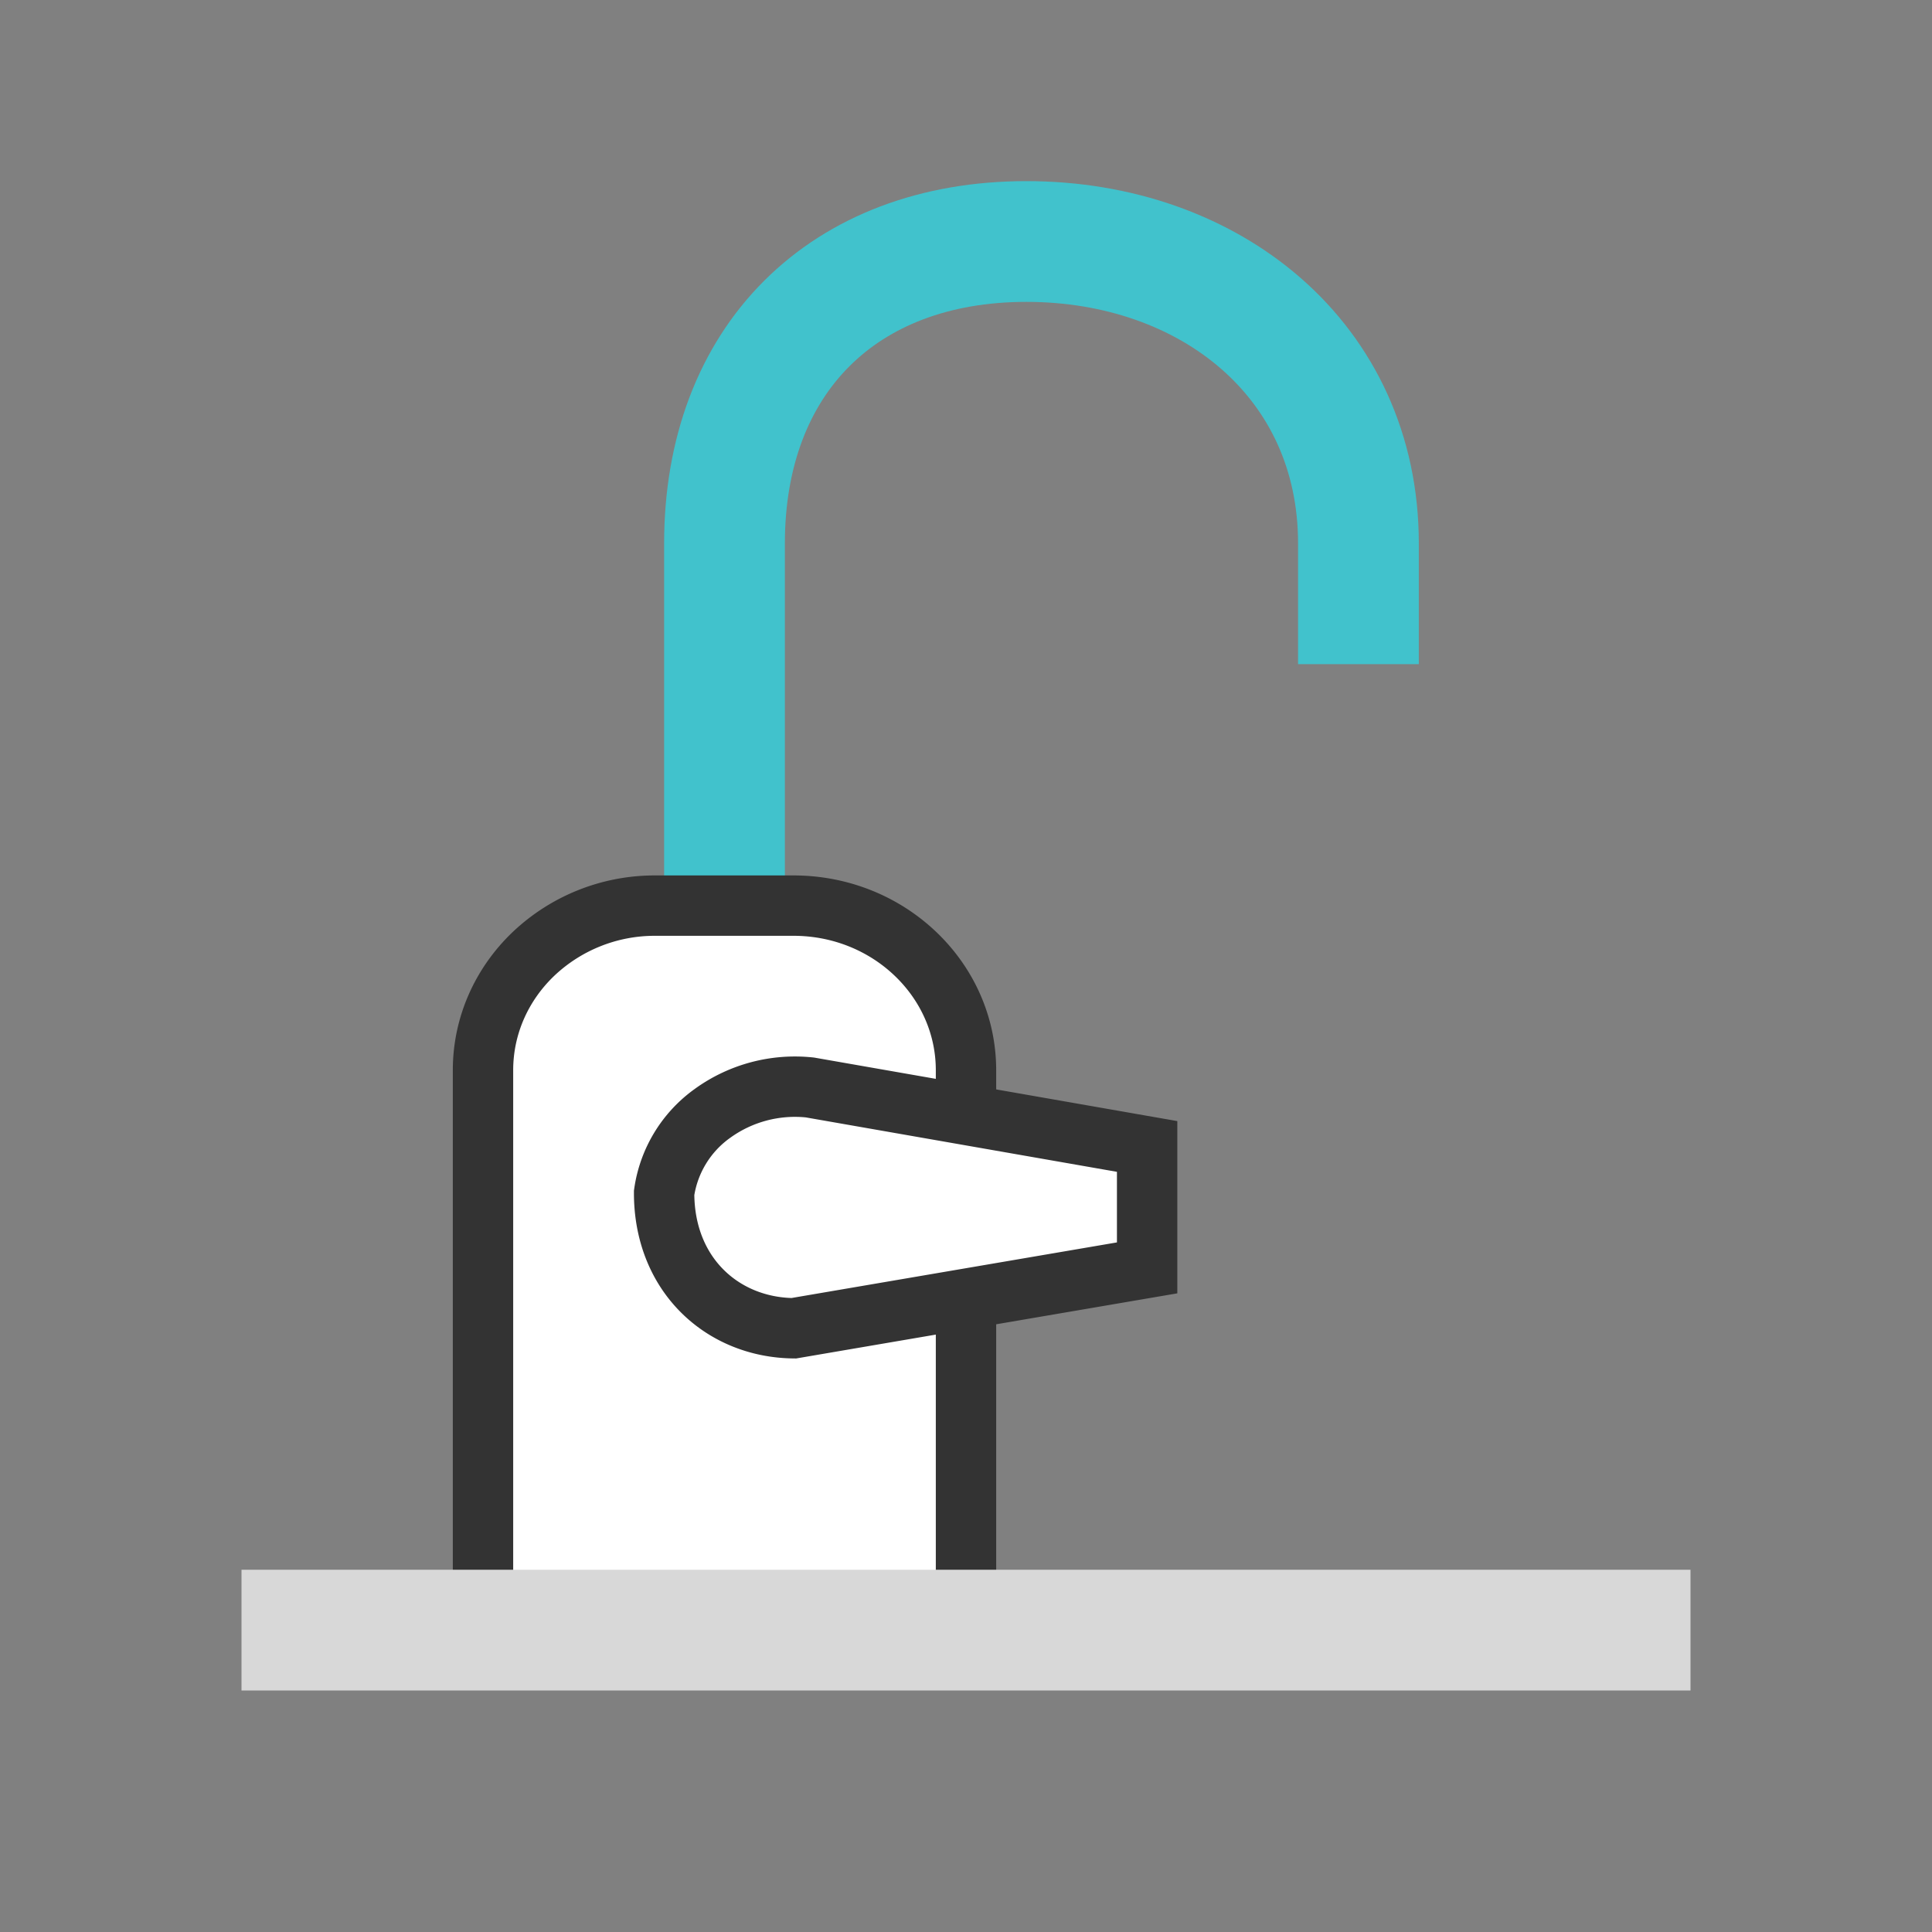
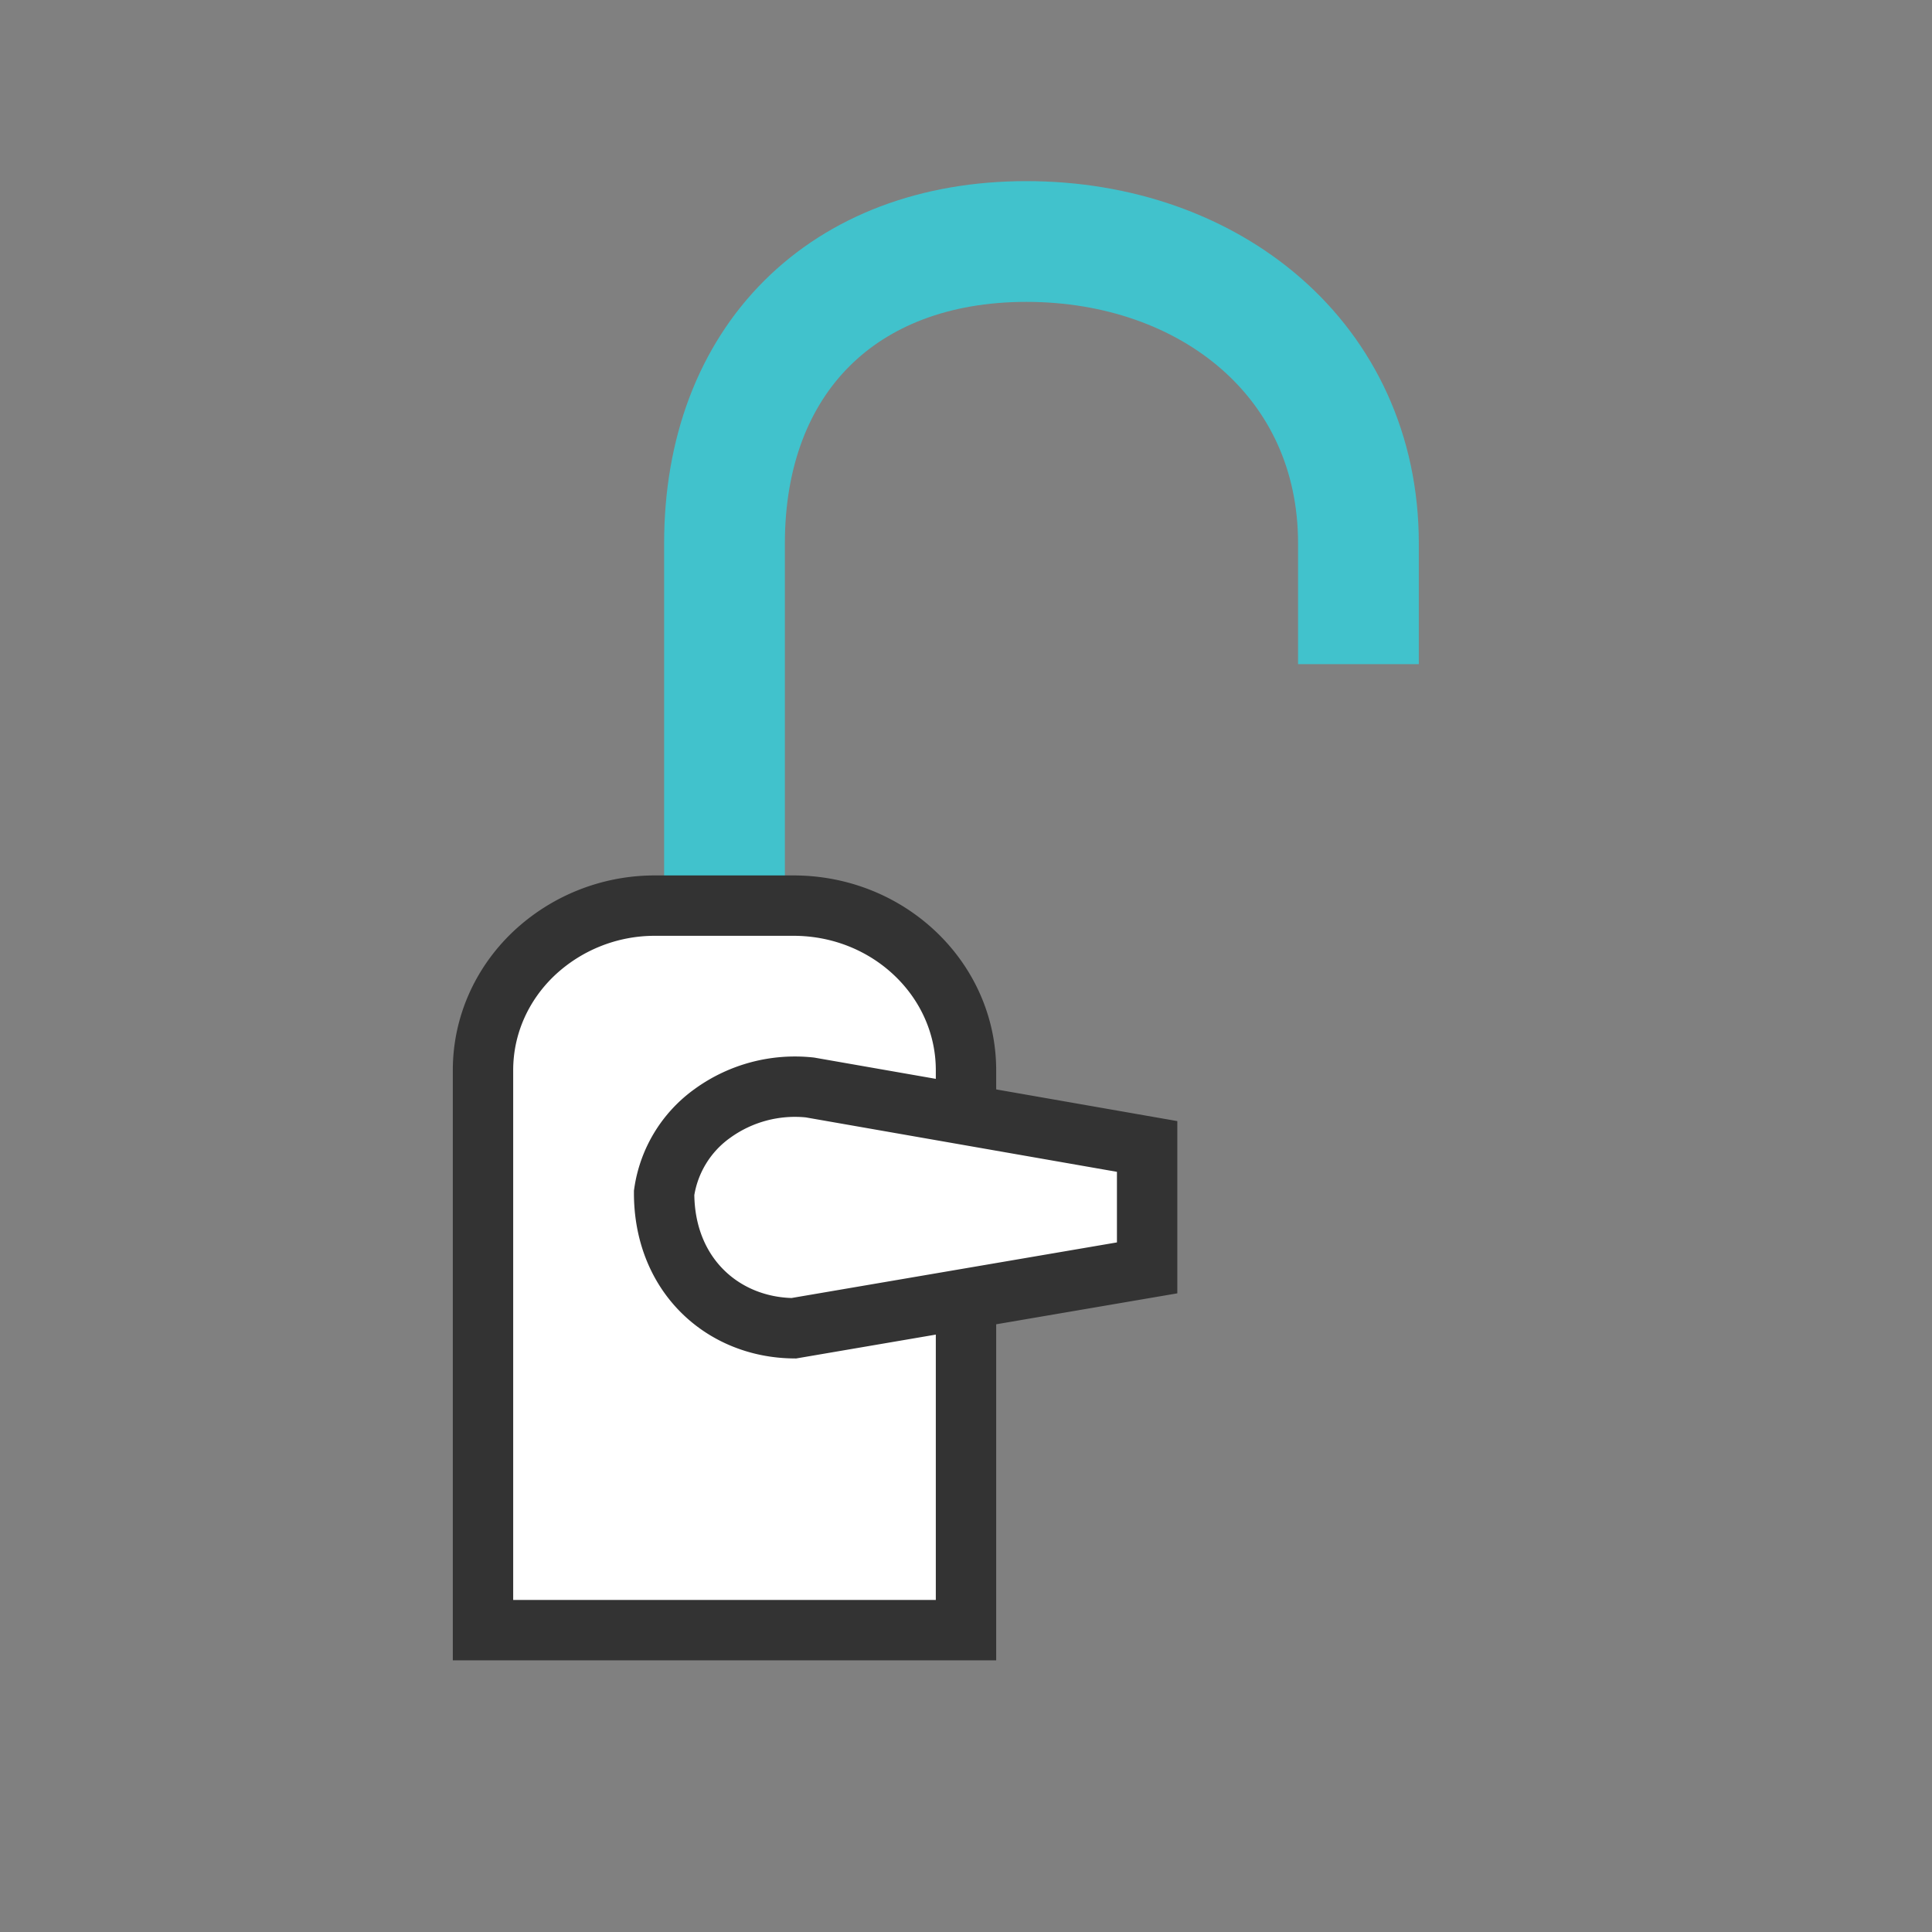
<svg xmlns="http://www.w3.org/2000/svg" width="32" height="32" fill="none">
  <rect width="100%" height="100%" fill="#808080" stroke="none" />
  <path d="M12 17V9c0-3.038 1.962-5 5-5 3.038 0 5.5 1.962 5.5 5v2" stroke="#41c2cc" stroke-width="2" />
-   <path fill-rule="evenodd" clip-rule="evenodd" d="M13.143 15c.789 0 1.503.305 2.02.799.517.493.837 1.175.837 1.928V27H8v-9.273c0-.753.32-1.435.837-1.928a2.918 2.918 0 012.02-.799h2.286z" fill="#fff" stroke="#333" />
+   <path fill-rule="evenodd" clip-rule="evenodd" d="M13.143 15c.789 0 1.503.305 2.02.799.517.493.837 1.175.837 1.928V27H8v-9.273c0-.753.32-1.435.837-1.928a2.918 2.918 0 012.02-.799h2.286" fill="#fff" stroke="#333" />
  <path fill-rule="evenodd" clip-rule="evenodd" d="M11 19.757c-.001.658.228 1.216.617 1.612.387.395.93.625 1.53.631L19 21v-2.011l-5.585-.977a2.33 2.33 0 00-1.61.426A1.959 1.959 0 0011 19.757z" fill="#fff" stroke="#333" />
-   <path d="M28 26H4v2h24v-2z" fill="#D8D8D8" />
</svg>